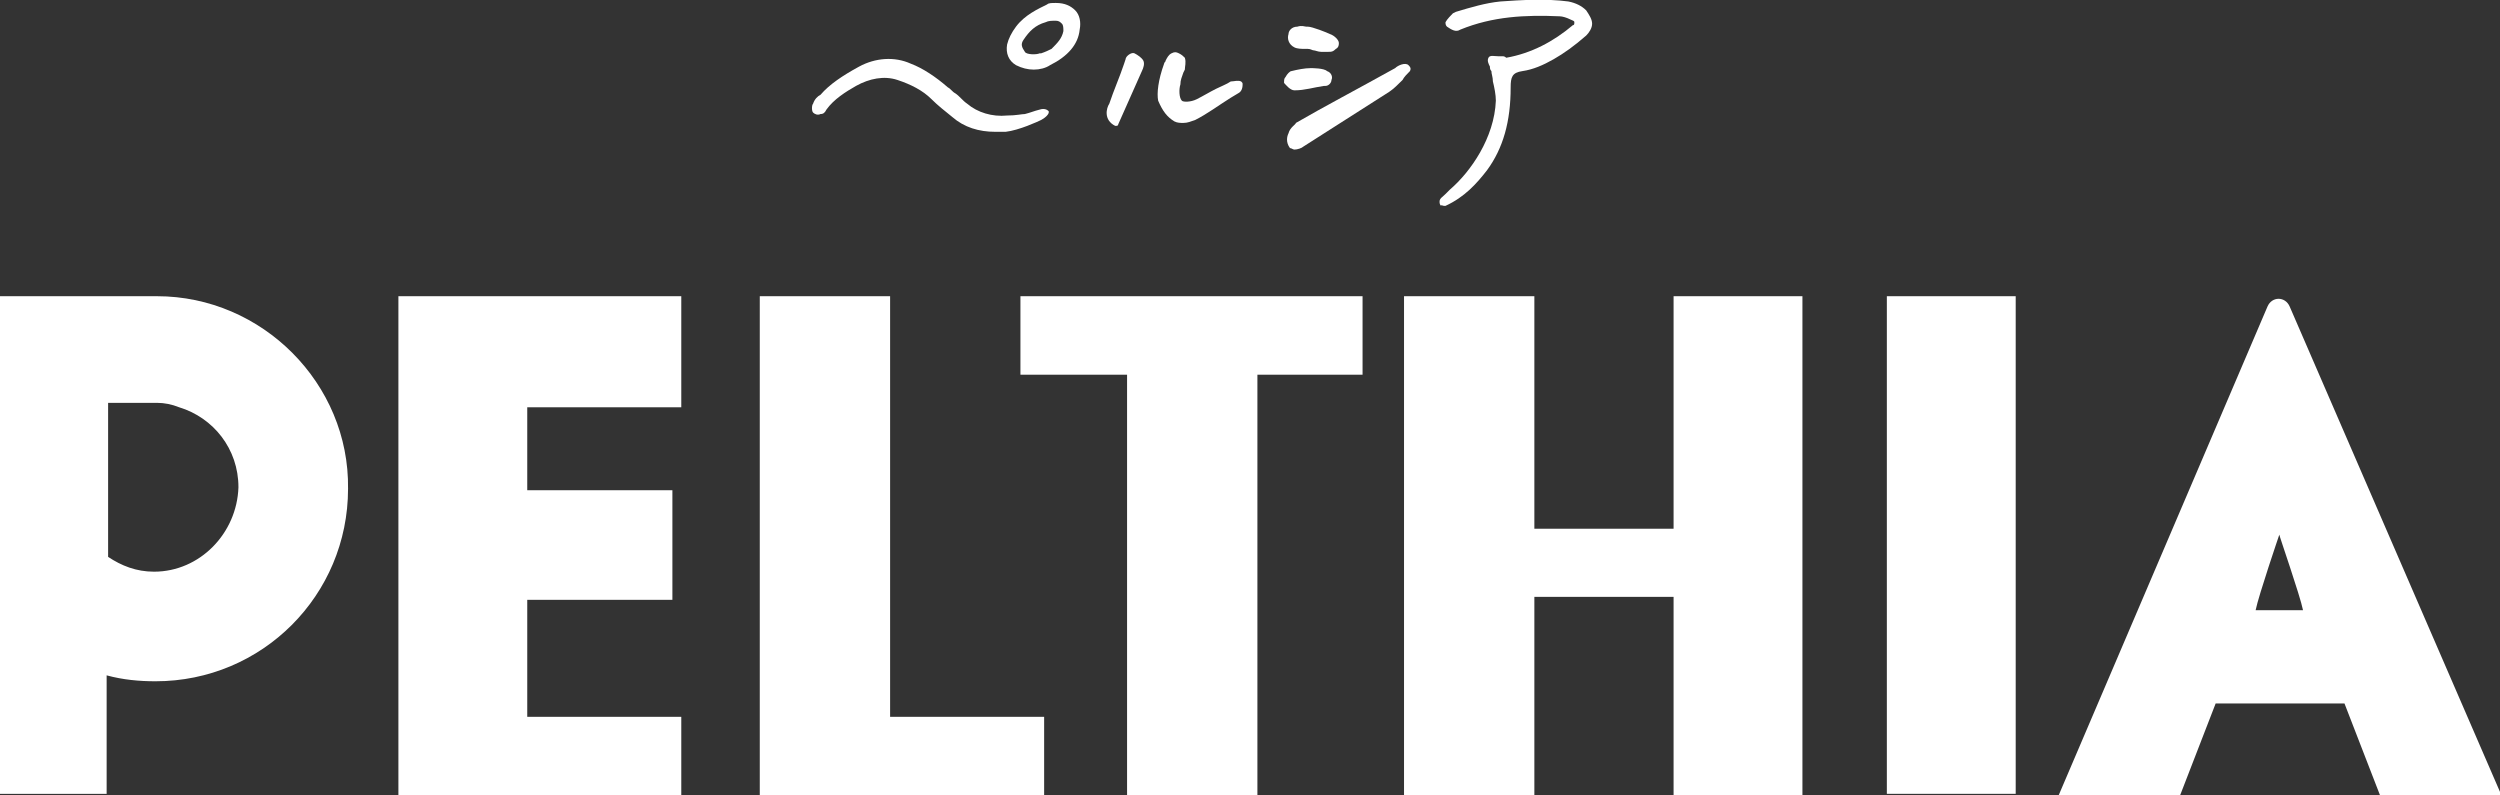
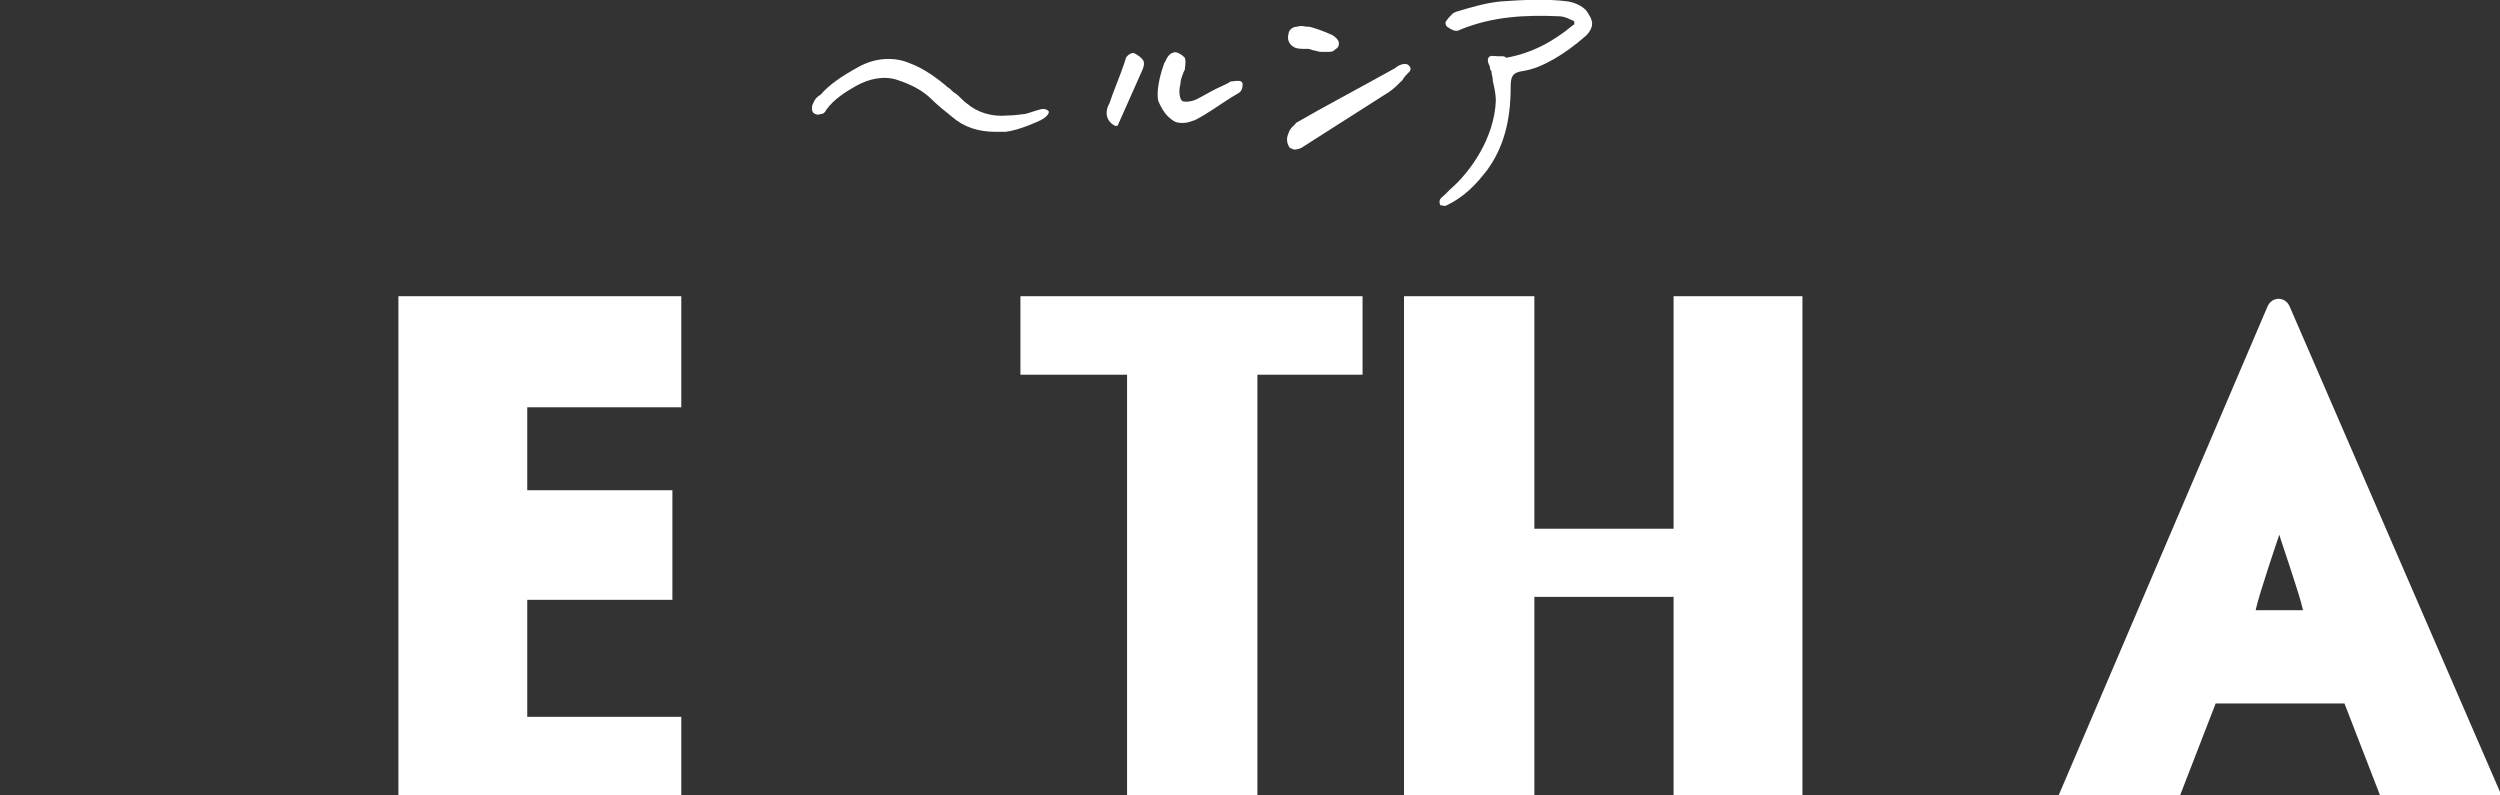
<svg xmlns="http://www.w3.org/2000/svg" version="1.1" id="design" x="0px" y="0px" viewBox="0 0 168.8 53.7" style="enable-background:new 0 0 168.8 53.7;" xml:space="preserve">
  <rect x="0" y="0" width="168.8" height="53.7" fill="#333333" stroke="none" />
  <style type="text/css">
	.st0{fill:#FFFFFF;}
</style>
  <g>
    <path class="st0" d="M97.5,13.9c0,0,0.1,0,0.1,0c1.3-0.6,2.1-1.5,2.8-2.4c1.1-1.5,1.6-3.3,1.6-5.6c0-0.7,0.1-1,0.8-1.1   c0.7-0.1,1.4-0.4,2.1-0.8c0.7-0.4,1.4-0.9,2.2-1.6c0.2-0.2,0.4-0.5,0.4-0.8c0-0.3-0.2-0.6-0.4-0.9c-0.3-0.3-0.7-0.5-1.2-0.6   c-1.5-0.2-3.2-0.1-4.6,0c-1,0.1-2,0.4-3,0.7l-0.2,0.1C98,1,97.7,1.3,97.6,1.5c0,0.1,0,0.2,0.1,0.3C98,2,98.3,2.2,98.6,2   c2.2-0.9,4.4-1,6.7-0.9c0.2,0,0.5,0.1,0.7,0.2c0.2,0.1,0.3,0.1,0.3,0.2c0,0.1,0,0.2-0.1,0.2c-1.3,1.1-2.8,1.9-4.5,2.2c0,0,0,0,0,0   c0,0-0.1-0.1-0.2-0.1c-0.1,0-0.2,0-0.3,0c-0.3,0-0.6-0.1-0.7,0.1c-0.1,0.2,0,0.4,0.1,0.6c0,0.1,0,0.2,0.1,0.3   c0,0.2,0.1,0.4,0.1,0.7c0.1,0.4,0.2,0.9,0.2,1.3c-0.1,2.5-1.7,4.8-3.1,6c-0.1,0.1-0.2,0.2-0.3,0.3c-0.2,0.2-0.4,0.3-0.4,0.5   c0,0.1,0,0.2,0.1,0.3C97.3,13.8,97.4,13.9,97.5,13.9z" />
    <path class="st0" d="M95.2,4.8c0.1-0.2,0-0.3-0.1-0.4c-0.2-0.2-0.7,0-0.9,0.2c-2.7,1.5-4.8,2.6-6.7,3.7C87.5,8.4,87.1,8.6,87,9   c-0.1,0.2-0.2,0.6,0.1,1c0.1,0,0.2,0.1,0.3,0.1c0.2,0,0.5-0.1,0.6-0.2c1.9-1.2,3.9-2.5,5.8-3.7c0.3-0.2,0.6-0.5,0.9-0.8   C94.8,5.2,95,5,95.2,4.8C95.2,4.9,95.2,4.9,95.2,4.8z" />
    <path class="st0" d="M79.3,8.2c0.2,0.1,0.4,0.1,0.6,0.1c0.3,0,0.5-0.1,0.8-0.2c0.8-0.4,1.6-1,2.4-1.5l0.5-0.3   c0.2-0.1,0.3-0.3,0.3-0.6c0-0.1,0-0.1-0.1-0.2c-0.2-0.1-0.5,0-0.7,0c-0.3,0.2-0.6,0.3-1,0.5c-0.4,0.2-0.9,0.5-1.3,0.7   c-0.4,0.2-0.9,0.2-1,0.1c-0.2-0.2-0.2-0.8-0.1-1.1c0-0.3,0.1-0.5,0.2-0.8l0.1-0.2C80,4.5,80.1,4.2,80,3.9c-0.1-0.1-0.2-0.2-0.4-0.3   c-0.2-0.1-0.3-0.1-0.5,0c-0.2,0.1-0.3,0.3-0.4,0.5c0,0.1-0.1,0.1-0.1,0.2c0,0,0,0,0,0c-0.4,1.1-0.5,2-0.4,2.5   C78.5,7.5,78.8,7.9,79.3,8.2z" />
    <path class="st0" d="M75.3,8.5C75.3,8.5,75.3,8.5,75.3,8.5C75.3,8.5,75.3,8.5,75.3,8.5c0.1,0,0.2,0,0.2-0.1l0.4-0.9   c0.4-0.9,0.8-1.8,1.2-2.7c0.1-0.2,0.2-0.5,0.1-0.7c-0.1-0.2-0.4-0.4-0.6-0.5c-0.2-0.1-0.6,0.2-0.6,0.4l-0.1,0.3   c-0.3,0.9-0.7,1.8-1,2.7C74.7,7.3,74.5,8.1,75.3,8.5z" />
    <path class="st0" d="M87.4,3.2c0.2,0.1,0.5,0.1,0.7,0.1c0.1,0,0.2,0,0.2,0c0.2,0,0.3,0.1,0.4,0.1c0.1,0,0.3,0.1,0.5,0.1l0.1,0   c0.1,0,0.2,0,0.4,0c0.2,0,0.3,0,0.5-0.2c0.2-0.1,0.2-0.3,0.2-0.4c0-0.2-0.3-0.5-0.6-0.6c-0.2-0.1-1.2-0.5-1.5-0.5l0,0l-0.1,0   c-0.1,0-0.3-0.1-0.6,0c-0.4,0-0.6,0.3-0.6,0.5C86.9,2.6,87,3,87.4,3.2z" />
-     <path class="st0" d="M87.4,6.1C87.4,6.1,87.4,6.1,87.4,6.1c0.7,0,1.3-0.2,2-0.3l0.1,0c0.2,0,0.4-0.2,0.4-0.4c0.1-0.2,0-0.5-0.3-0.6   c-0.2-0.2-1-0.2-1.1-0.2c-0.4,0-0.9,0.1-1.3,0.2c-0.1,0-0.3,0.2-0.4,0.4c-0.1,0.1-0.1,0.2-0.1,0.4C86.8,5.7,87.1,6.1,87.4,6.1z" />
    <path class="st0" d="M55.4,7.7c0.2,0,0.3-0.1,0.4-0.3c0.5-0.7,1.3-1.2,2-1.6c0.9-0.5,1.9-0.7,2.8-0.4c0.9,0.3,1.7,0.7,2.3,1.3   c0.4,0.4,0.9,0.8,1.4,1.2c0.8,0.7,1.8,1,2.9,1c0.2,0,0.5,0,0.7,0c0.9-0.1,2.2-0.7,2.4-0.8c0.2-0.1,0.6-0.4,0.5-0.6   c-0.1-0.1-0.3-0.2-0.6-0.1c-0.4,0.1-0.6,0.2-1,0.3C69,7.7,68.6,7.8,68,7.8c-1,0.1-2-0.2-2.7-0.8c-0.3-0.2-0.5-0.5-0.8-0.7   C64.3,6.2,64.2,6,64,5.9c-0.8-0.7-1.7-1.3-2.5-1.6c-1.1-0.5-2.4-0.4-3.5,0.2c-1.1,0.6-2,1.2-2.6,1.9C55.2,6.5,55,6.7,54.9,7   c-0.1,0.1-0.1,0.5,0,0.6C55,7.7,55.2,7.8,55.4,7.7z" />
-     <path class="st0" d="M68.6,4.4C68.6,4.4,68.6,4.4,68.6,4.4c0.4,0.2,0.8,0.3,1.2,0.3c0.4,0,0.8-0.1,1.1-0.3C72.1,3.8,72.8,3,72.9,2   c0.1-0.5,0-1-0.3-1.3c-0.3-0.3-0.7-0.5-1.3-0.5c-0.3,0-0.5,0-0.6,0.1c-0.6,0.3-1.5,0.7-2.1,1.5C68.3,2.2,68.1,2.6,68,3   C67.9,3.6,68.1,4.1,68.6,4.4z M69.1,2.7c0.4-0.6,0.8-1,1.5-1.2c0.2-0.1,0.4-0.1,0.7-0.1c0.2,0,0.3,0.1,0.4,0.2   c0.1,0.1,0.1,0.3,0.1,0.5c-0.1,0.5-0.4,0.8-0.8,1.2c-0.2,0.1-0.4,0.2-0.7,0.3l-0.1,0c-0.2,0.1-0.9,0.1-1-0.1   C69,3.2,68.9,3,69.1,2.7z" />
    <polygon class="st0" points="26.9,53.7 46,53.7 46,48.4 35.6,48.4 35.6,40.5 45.4,40.5 45.4,33.1 35.6,33.1 35.6,27.5 46,27.5    46,20 26.9,20  " />
-     <polygon class="st0" points="60.1,20 51.3,20 51.3,53.7 70.5,53.7 70.5,48.4 60.1,48.4  " />
    <polygon class="st0" points="68.9,25.3 76.1,25.3 76.1,53.7 84.9,53.7 84.9,25.3 92,25.3 92,20 68.9,20  " />
    <polygon class="st0" points="113,35.7 103.6,35.7 103.6,20 94.8,20 94.8,53.7 103.6,53.7 103.6,40.3 113,40.3 113,53.7 121.7,53.7    121.7,20 113,20  " />
-     <rect x="127.4" y="20" class="st0" width="8.7" height="33.6" />
    <path class="st0" d="M154.6,20.7c-0.3-0.7-1.2-0.7-1.5,0l-14.1,33h8.2l2.4-6.2h8.7l2.4,6.2h8.2L154.6,20.7z M152.3,41.2   c0.2-1,1.6-5.1,1.6-5.1l0,0l0,0c0,0.1,1.4,4.1,1.6,5.1H152.3z" />
-     <path class="st0" d="M10.6,20H0v33.6h0.7h6h0.5v-8c1.1,0.3,2.2,0.4,3.3,0.4c7.2,0,13-5.8,13-13C23.6,25.9,17.7,20,10.6,20z    M10.4,38.6c-1.2,0-2.2-0.4-3.1-1v-2.1v-8.3h3.3v0c0.5,0,1,0.1,1.5,0.3c2.3,0.7,4,2.8,4,5.4C16,36,13.5,38.6,10.4,38.6z" />
  </g>
</svg>